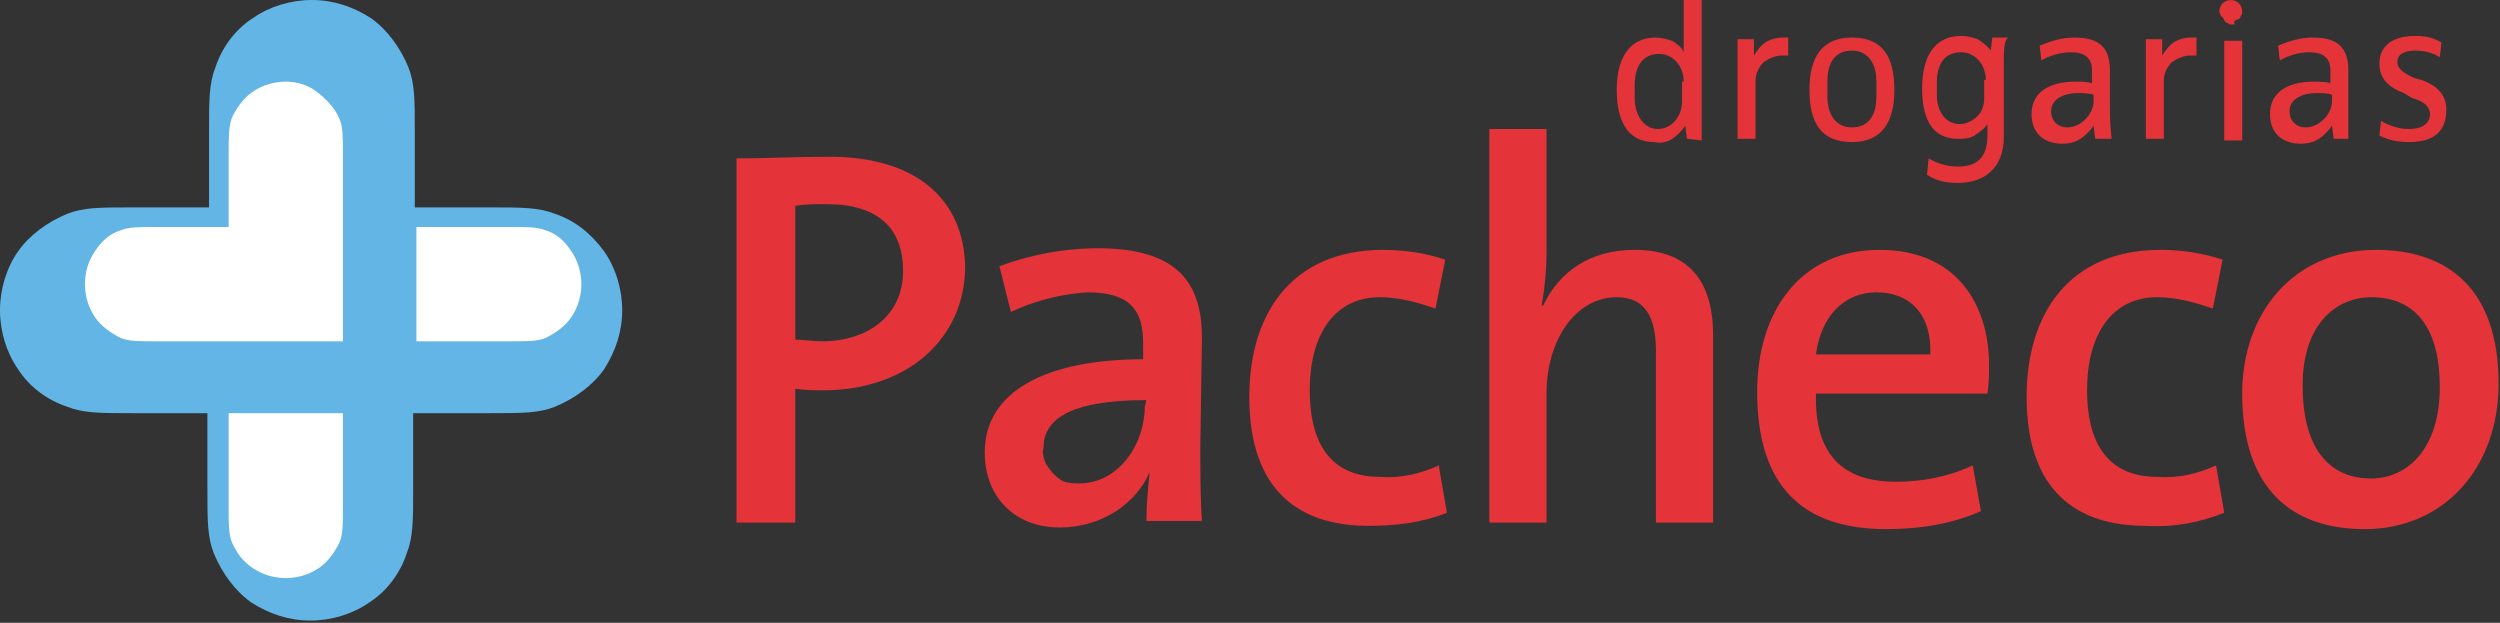
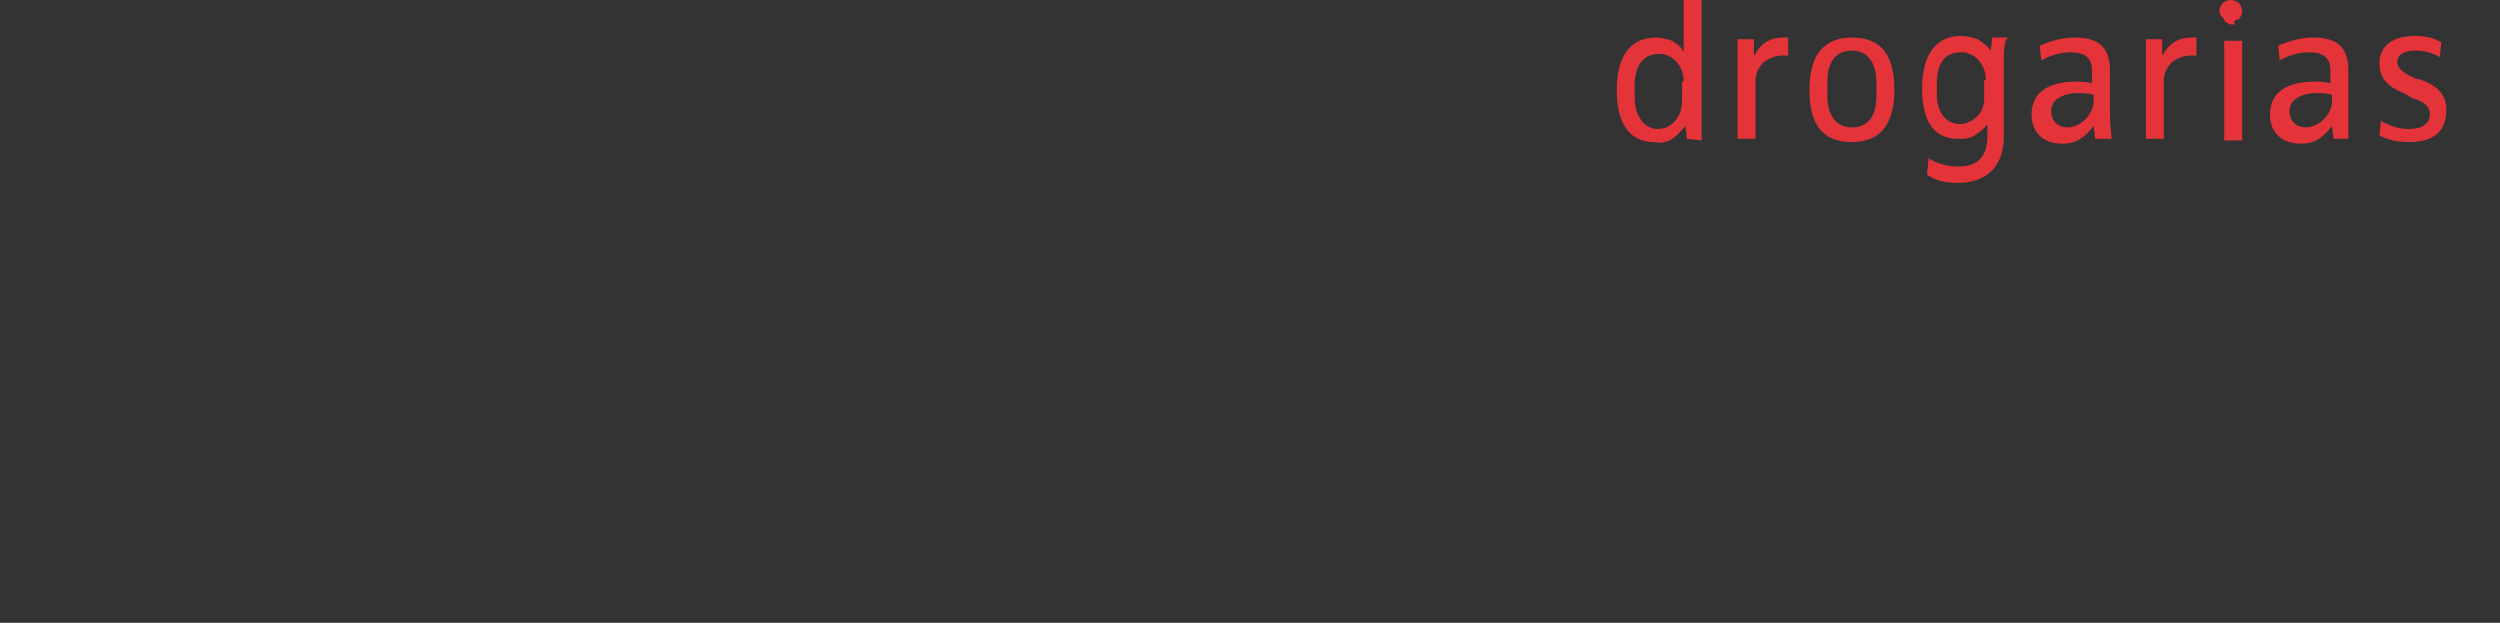
<svg xmlns="http://www.w3.org/2000/svg" width="566" height="141" viewBox="0 0 566 141" fill="none">
  <rect x="0" y="0" width="566" height="141" fill="#333333" stroke="none" />
-   <path d="M187.821 35.494C180.057 35.494 173.032 35.863 166.747 35.863V118.312H180.057V87.995C182.275 88.365 184.124 88.365 186.342 88.365C205.568 88.365 218.508 76.533 218.508 60.265C218.139 45.107 207.416 35.494 187.821 35.494ZM185.972 77.273C184.124 77.273 181.905 76.903 180.057 76.903V46.586C182.275 46.216 184.493 46.216 187.082 46.216C198.913 46.216 204.459 51.762 204.459 61.375C204.459 70.987 197.064 77.273 185.972 77.273ZM272.119 76.533C272.119 64.332 266.942 56.198 248.456 56.198C241.062 56.198 233.297 57.677 226.273 60.265L228.861 70.618C234.407 68.03 240.322 66.551 246.238 66.181C255.851 66.181 258.808 70.248 258.808 77.642V81.34C236.625 81.34 222.945 88.734 222.945 102.414C222.945 112.397 229.6 119.422 239.952 119.422C249.565 119.422 257.33 113.876 260.287 106.851C259.918 110.548 259.548 114.245 259.548 117.943H272.119C271.749 112.767 271.749 106.481 271.749 101.305L272.119 76.533ZM259.178 92.062C259.178 100.566 253.263 109.439 244.389 109.439C243.28 109.439 242.171 109.439 241.062 109.069C239.952 108.7 239.213 107.96 238.474 107.221C237.734 106.481 236.995 105.372 236.625 104.633C236.255 103.523 235.885 102.414 236.255 101.305C236.255 95.389 241.431 90.583 259.548 90.583L259.178 92.062ZM325.729 105.372L327.578 116.094C322.032 118.312 316.116 119.052 309.831 119.052C294.302 119.052 282.841 111.288 282.841 89.844C282.841 70.618 292.823 56.568 313.158 56.568C317.965 56.568 322.771 57.308 327.208 58.786L324.989 69.878C320.923 68.399 316.486 67.29 312.419 67.29C302.066 67.29 296.521 75.794 296.521 88.365C296.521 99.456 300.588 107.96 312.419 107.96C317.225 108.33 321.662 107.221 325.729 105.372ZM387.843 75.794V118.312H374.903V79.491C374.903 72.097 372.684 67.29 366.029 67.29C356.786 67.29 350.131 76.903 350.131 89.104V118.312H337.19V29.208H350.131V56.938C350.131 61.005 349.761 65.072 349.022 69.139H349.391C353.089 61.375 360.113 56.568 370.096 56.568C383.776 56.568 387.843 65.442 387.843 75.794ZM425.555 56.568C407.808 56.568 397.826 70.248 397.826 88.734C397.826 110.178 408.178 119.791 427.034 119.791C434.428 119.791 441.823 118.682 448.478 115.724L446.629 105.372C441.084 107.96 435.168 109.069 429.252 109.069C417.051 109.069 410.766 102.784 411.136 89.104H449.957C450.327 86.516 450.327 84.298 450.327 82.819C450.327 68.399 442.562 56.568 425.555 56.568ZM411.136 80.231C412.245 71.727 417.421 66.181 424.816 66.181C432.58 66.181 437.386 71.357 437.017 80.231H411.136ZM501.719 105.372L503.567 116.094C498.021 118.312 492.106 119.422 485.82 119.052C470.292 119.052 458.83 111.288 458.83 89.844C458.83 70.618 468.813 56.568 489.148 56.568C493.954 56.568 498.761 57.308 503.198 58.786L500.979 69.878C496.912 68.399 492.476 67.29 488.409 67.29C478.056 67.29 472.51 75.794 472.51 88.365C472.51 99.456 476.577 107.96 488.409 107.96C493.215 108.33 497.652 107.221 501.719 105.372ZM537.952 56.568C519.466 56.568 507.634 70.618 507.634 89.104C507.634 110.548 518.726 119.791 535.364 119.791C553.48 119.791 565.681 105.742 565.681 86.886C565.681 65.442 554.22 56.568 537.952 56.568ZM536.843 108.33C526.86 108.33 521.314 100.935 521.314 87.255C521.314 73.206 529.078 67.29 536.843 67.29C547.195 67.29 552.371 74.685 552.371 87.625C552.371 101.675 544.977 108.33 536.843 108.33Z" fill="#E4343A" />
  <path d="M381.928 31.427L381.558 28.469C380.818 29.578 379.709 30.687 378.6 31.427C377.491 32.166 376.012 32.536 374.533 32.166C368.248 32.166 366.029 26.99 366.029 20.335C366.029 14.05 368.248 8.504 374.903 8.504C376.012 8.504 377.491 8.873 378.6 9.243C379.709 9.983 380.818 10.722 381.188 11.831V0H385.255V25.511C385.255 28.839 385.255 31.797 385.255 31.797L381.928 31.427ZM381.188 18.486C381.188 14.789 378.6 12.201 375.642 12.201C371.575 12.201 370.096 15.528 370.096 19.226V22.184C370.096 26.251 372.315 29.208 375.272 29.208C378.6 29.208 380.818 26.251 380.818 22.923V18.486H381.188ZM404.851 12.571C404.481 12.571 403.741 12.571 403.372 12.571C401.893 12.571 400.414 13.31 399.305 14.05C398.195 15.159 397.456 16.638 397.456 18.117V31.427H393.389V8.873H397.086V12.571C397.826 11.461 398.565 10.352 399.674 9.613C400.784 8.873 402.262 8.504 403.741 8.504C404.111 8.504 404.481 8.504 404.851 8.504V12.571ZM419.27 32.166C412.245 32.166 409.657 27.73 409.657 20.335C409.657 13.31 412.245 8.504 419.27 8.504C426.295 8.504 428.883 12.94 428.883 20.335C428.883 27.36 426.295 32.166 419.27 32.166ZM424.816 18.486C424.816 14.419 422.967 11.461 419.27 11.461C415.573 11.461 413.724 14.05 413.724 18.486V21.814C413.724 25.881 415.573 28.839 419.27 28.839C422.967 28.839 424.816 26.251 424.816 21.814V18.486ZM453.654 15.528V31.057C453.654 38.082 449.218 41.409 443.302 41.409C440.714 41.409 438.496 41.04 436.277 39.561L436.647 35.864C438.496 36.973 440.714 37.712 443.302 37.712C447.369 37.712 449.957 35.864 449.957 30.687V28.099C449.218 29.208 448.109 29.948 446.999 30.687C445.89 31.427 444.411 31.427 443.302 31.427C437.017 31.427 435.168 26.251 435.168 19.965C435.168 13.68 437.386 8.134 444.042 8.134C445.52 8.134 446.63 8.504 447.739 8.873C448.848 9.613 449.957 10.352 450.697 11.461L451.066 8.504H454.764C453.654 8.873 453.654 11.461 453.654 15.528ZM449.587 18.117C449.587 14.419 446.999 11.831 444.042 11.831C439.975 11.831 438.496 14.789 438.496 18.856V21.444C438.496 25.511 440.714 28.099 443.672 28.099C445.151 28.099 446.63 27.36 447.739 26.251C448.848 25.141 449.218 23.663 449.218 22.184V18.117H449.587ZM474.359 31.427L473.989 28.469C473.25 29.578 472.141 30.687 471.032 31.427C469.922 32.166 468.444 32.536 466.965 32.536C462.158 32.536 459.94 29.578 459.94 25.881C459.94 21.074 463.637 18.486 469.922 18.486C471.032 18.486 472.511 18.486 473.62 18.856V15.898C473.62 12.94 471.771 11.831 468.813 11.831C466.595 11.831 464.007 12.571 462.158 13.68L461.788 10.352C464.377 9.243 466.965 8.504 469.553 8.504C474.359 8.504 477.687 9.983 477.687 15.898V25.141C477.687 28.099 478.056 31.427 478.056 31.427H474.359ZM473.989 21.444C472.88 21.074 471.401 21.074 470.292 21.074C467.704 21.074 464.377 22.184 464.377 25.141C464.377 27.36 465.855 28.839 468.074 28.839C469.553 28.839 471.032 28.099 472.141 26.99C473.25 25.881 473.989 24.402 473.989 22.923V21.444ZM497.282 12.571C496.912 12.571 496.173 12.571 495.803 12.571C494.324 12.571 492.845 13.31 491.736 14.05C490.627 15.159 489.888 16.638 489.888 18.117V31.427H485.821V8.873H489.518V12.571C490.257 11.461 490.997 10.352 492.106 9.613C493.215 8.873 494.694 8.504 496.173 8.504C496.543 8.504 496.912 8.504 497.282 8.504V12.571ZM505.416 5.546C505.046 5.546 504.677 5.546 504.307 5.176C503.937 5.176 503.568 4.806 503.568 4.437C503.198 4.067 503.198 3.697 502.828 3.697C502.828 3.328 502.458 2.958 502.458 2.588C502.458 1.849 502.828 1.109 503.198 0.739C503.568 0.37 504.307 0 505.046 0C505.786 0 506.525 0.37 506.895 0.739C507.265 1.109 507.635 1.849 507.635 2.588C507.635 2.958 507.634 3.328 507.265 3.697C507.265 4.067 506.895 4.437 506.525 4.437C506.156 4.437 505.786 4.806 505.786 5.176C506.156 5.546 505.786 5.546 505.416 5.546ZM503.568 9.243H507.635V31.797H503.568V9.243ZM528.339 31.427L527.969 28.469C527.23 29.578 526.121 30.687 525.012 31.427C523.902 32.166 522.424 32.536 520.945 32.536C516.138 32.536 513.92 29.578 513.92 25.881C513.92 21.074 517.617 18.486 523.902 18.486C525.012 18.486 526.491 18.486 527.6 18.856V15.898C527.6 12.94 525.751 11.831 522.793 11.831C520.575 11.831 517.987 12.571 516.138 13.68L515.768 10.352C518.357 9.243 520.945 8.504 523.533 8.504C528.339 8.504 531.667 9.983 531.667 15.898V25.141C531.667 28.099 531.667 31.427 531.667 31.427H528.339ZM527.969 21.444C526.86 21.074 525.751 21.074 524.272 21.074C521.684 21.074 518.357 22.184 518.357 25.141C518.357 27.36 519.835 28.839 522.054 28.839C523.533 28.839 525.012 28.099 526.121 26.99C527.23 25.881 527.969 24.402 527.969 22.923V21.444ZM545.347 32.166C543.128 32.166 540.91 31.797 538.692 30.687L539.061 27.36C540.91 28.469 543.128 29.208 545.347 29.208C548.674 29.208 550.153 27.73 550.153 25.881C550.153 24.032 548.674 22.923 546.086 22.184L544.237 21.074C541.28 19.965 538.692 18.117 538.692 14.419C538.692 10.722 541.28 8.134 546.825 8.134C549.044 8.134 550.892 8.504 552.741 9.613L552.371 12.94C550.523 11.831 548.674 11.461 546.825 11.461C543.868 11.461 542.759 12.571 542.759 14.05C542.759 15.528 544.237 16.638 546.825 17.747L548.304 18.117C551.262 19.226 553.85 21.074 553.85 24.772C553.85 29.578 551.262 32.166 545.347 32.166Z" fill="#E4343A" />
-   <path d="M125.707 48.434C122.01 46.955 118.312 46.955 110.918 46.955H93.91V29.948C93.91 22.553 93.91 18.856 92.432 15.159C90.583 10.722 87.625 6.655 83.928 4.067C79.861 1.479 75.424 0 70.618 0C65.811 0 61.005 1.479 57.308 4.067C53.241 6.655 50.283 10.722 48.804 15.159C47.325 18.856 47.325 22.553 47.325 29.948V46.955H29.948C22.553 46.955 18.856 46.955 15.159 48.434C10.722 50.283 6.655 53.241 4.067 56.938C1.479 60.635 0 65.442 0 70.248C0 75.055 1.479 79.861 4.067 83.558C6.655 87.625 10.722 90.583 15.159 92.062C18.856 93.541 22.553 93.541 29.948 93.541H46.955V110.548C46.955 117.943 46.955 121.64 48.434 125.337C50.283 129.774 53.241 133.841 56.938 136.429C61.005 139.017 65.442 140.496 70.248 140.496C75.055 140.496 79.861 139.017 83.558 136.429C87.625 133.841 90.583 129.774 92.062 125.337C93.541 121.64 93.541 117.943 93.541 110.548V93.541H110.918C118.312 93.541 122.01 93.541 125.707 92.062C130.144 90.213 134.211 87.255 136.799 83.558C139.387 79.491 140.866 75.055 140.866 70.248C140.866 65.442 139.387 60.635 136.799 56.938C133.841 52.871 130.144 49.913 125.707 48.434Z" fill="#62B5E5" />
-   <path d="M131.622 64.332C131.622 66.921 130.883 69.509 129.404 71.727C127.925 73.945 125.707 75.424 123.488 76.533C121.64 77.273 119.421 77.273 115.354 77.273H94.28V51.392H115.354C119.421 51.392 121.64 51.392 123.488 52.131C126.077 52.871 127.925 54.719 129.404 56.938C130.883 59.156 131.622 61.744 131.622 64.332ZM64.702 18.486C62.114 18.486 59.526 19.226 57.307 20.705C55.089 22.184 53.61 24.402 52.501 26.62C51.761 28.839 51.761 31.057 51.761 35.124V51.392H35.493C31.427 51.392 29.208 51.392 27.36 52.131C24.771 52.871 22.923 54.719 21.444 56.938C19.965 59.156 19.226 61.744 19.226 64.332C19.226 66.921 19.965 69.509 21.444 71.727C22.923 73.945 25.141 75.424 27.36 76.533C29.208 77.273 31.427 77.273 35.493 77.273H77.642V35.124C77.642 31.057 77.642 28.839 76.903 26.99C75.794 24.402 73.945 22.553 72.097 21.074C69.878 19.226 67.29 18.486 64.702 18.486ZM51.761 114.615C51.761 118.682 51.761 120.901 52.501 122.749C53.61 125.337 55.089 127.186 57.307 128.665C59.526 130.144 62.114 130.883 64.702 130.883C67.29 130.883 69.878 130.144 72.097 128.665C74.315 127.186 75.794 124.968 76.903 122.749C77.642 120.901 77.642 118.682 77.642 114.615V93.541H51.761V114.615Z" fill="white" />
</svg>